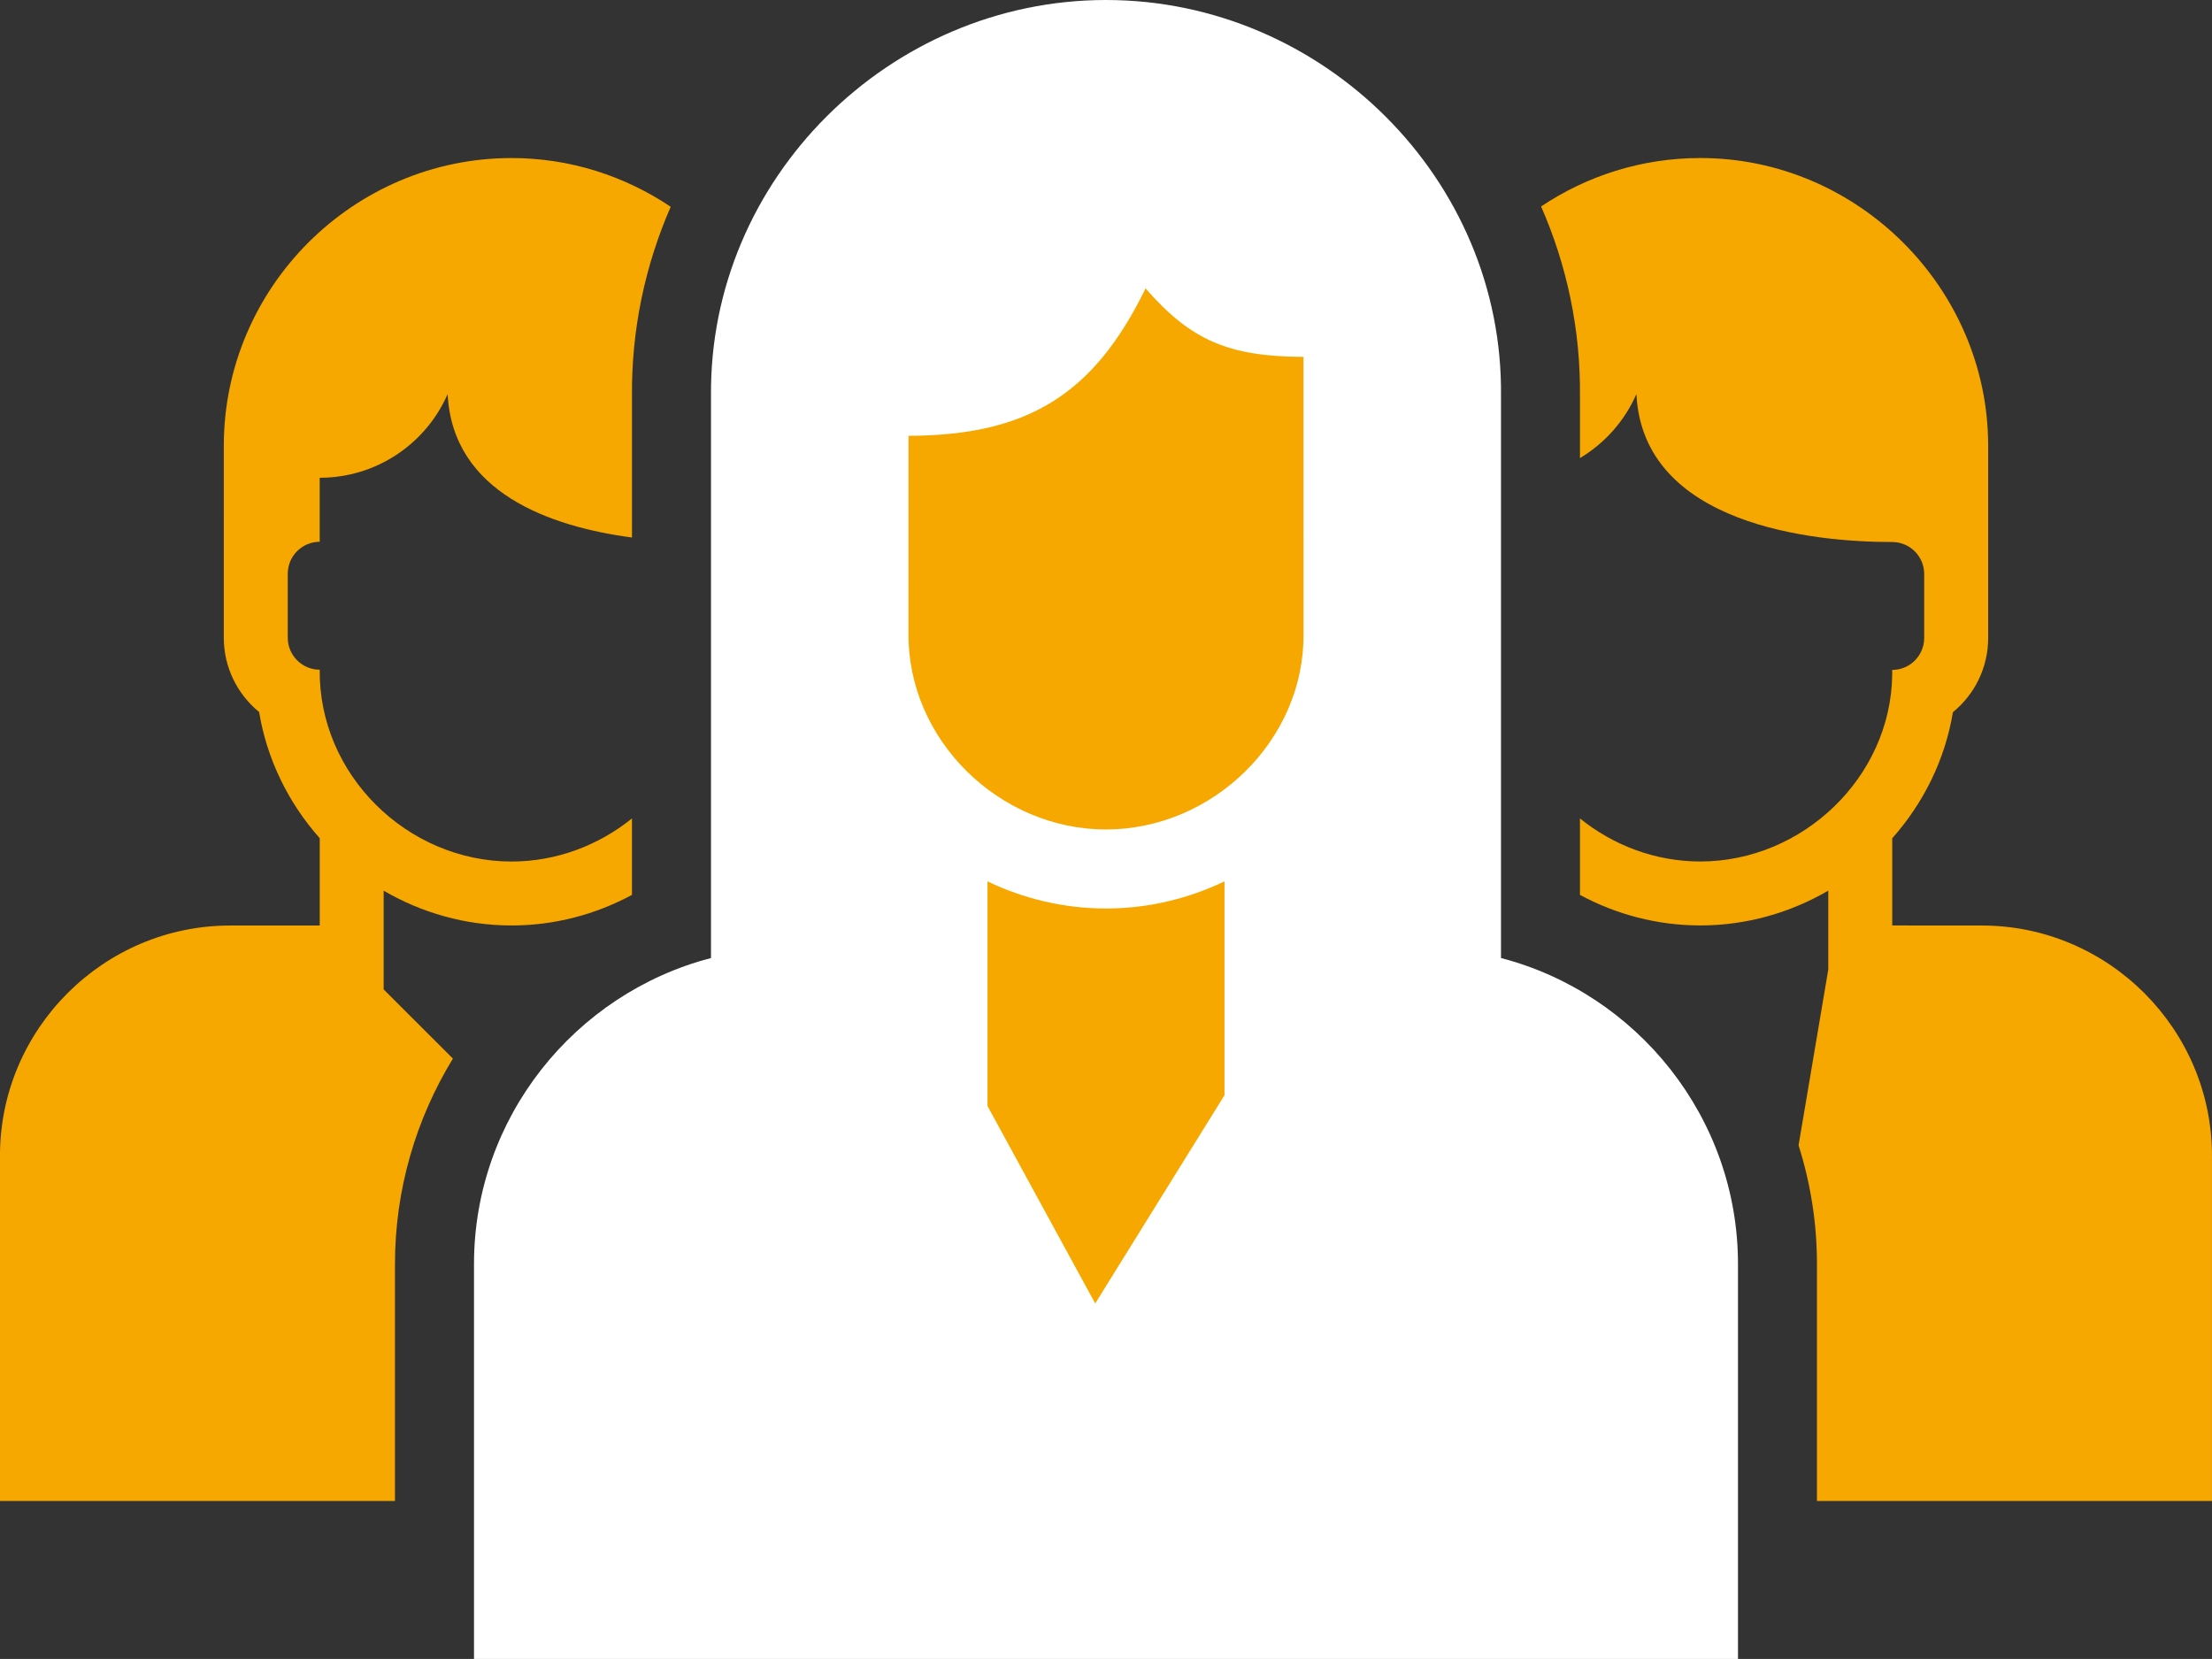
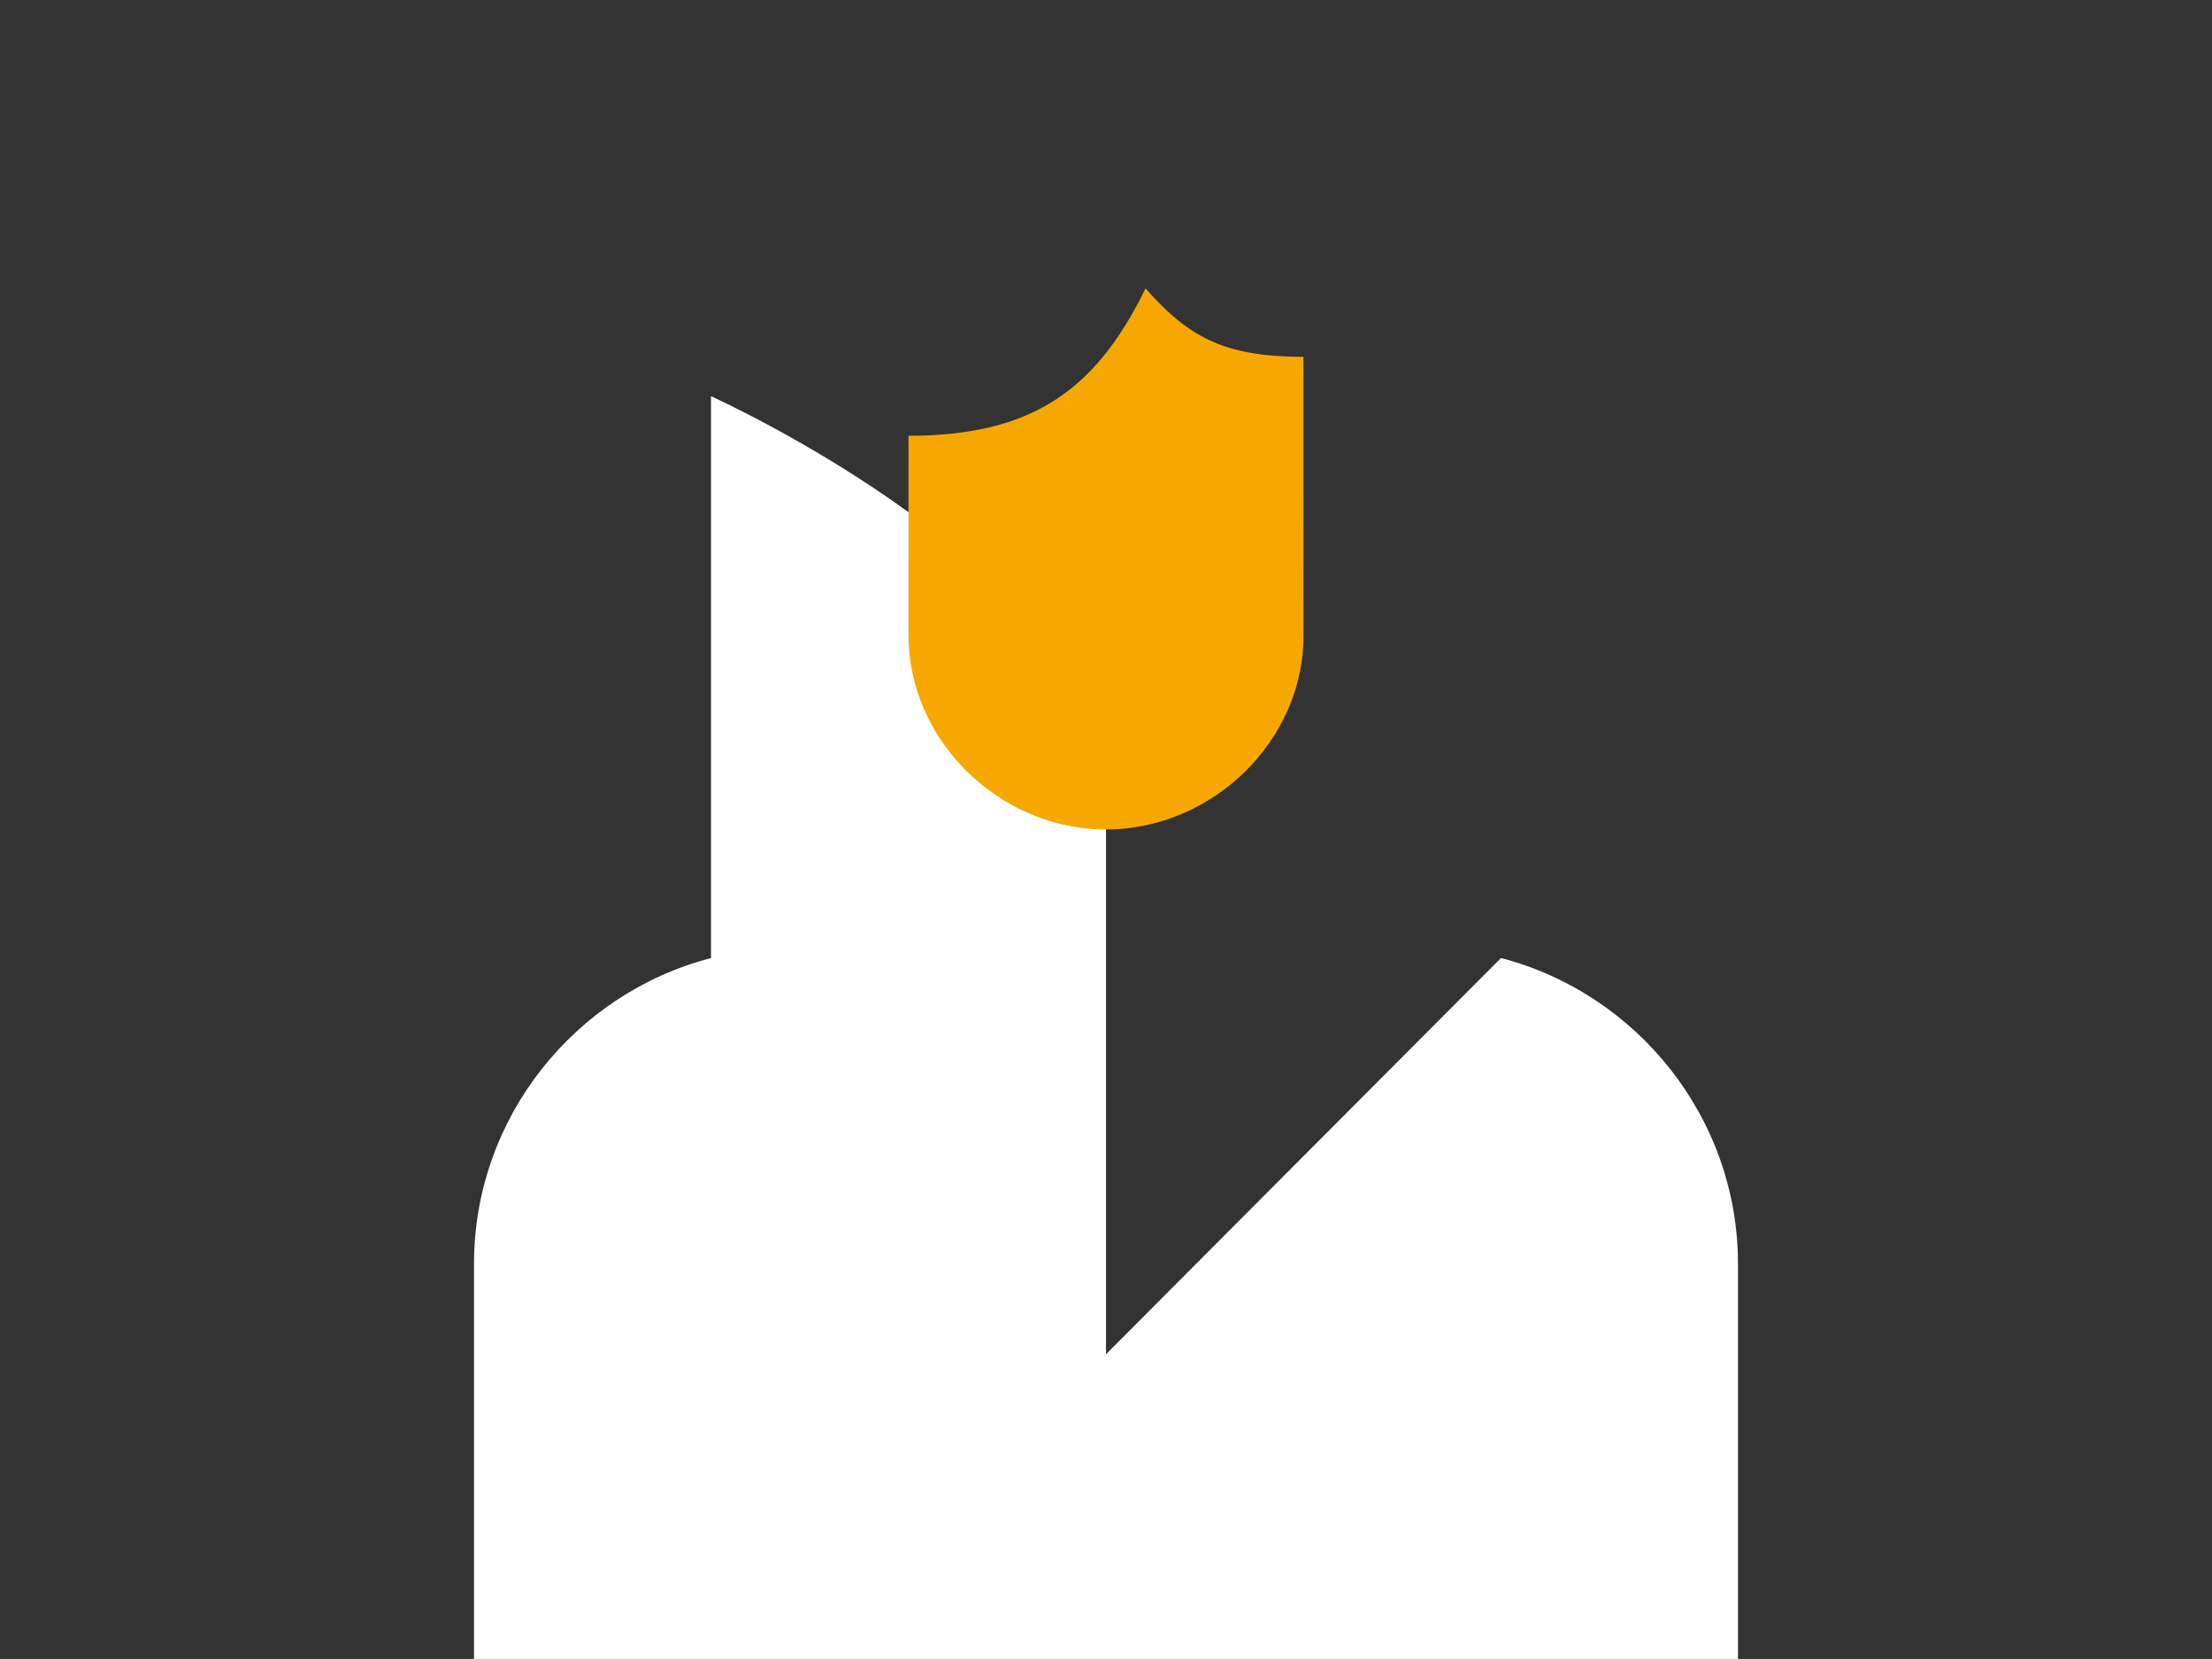
<svg xmlns="http://www.w3.org/2000/svg" id="Layer_2" viewBox="0 0 159.031 119.271">
  <rect x="0" y="0" width="159.031" height="119.271" fill="#333333" stroke="none" />
  <g id="Layer_1-2">
-     <path d="M20.687,66.54h2.301v-6.276c-2.235-2.517-3.79-5.641-4.359-9.074-1.548-1.266-2.539-3.188-2.539-5.342v-4.599s.001-9.199.001-9.199c0-11.378,9.31-20.688,20.69-20.688,4.213,0,8.151,1.296,11.439,3.505-1.831,4.193-2.832,8.815-2.784,13.663v10.114c-5.862-.776-12.896-3.224-13.253-10.311-1.548,3.541-5.083,6.015-9.197,6.015v4.602c-1.268,0-2.298,1.03-2.298,2.301v4.595c0,1.271,1.029,2.302,2.298,2.302-.082,7.543,6.293,13.791,13.794,13.791,3.229-.002,6.26-1.165,8.655-3.098v5.496c-2.597,1.4-5.553,2.199-8.655,2.199-3.326-.001-6.475-.915-9.197-2.5v7.097s4.978,4.975,4.978,4.975c-2.655,4.342-4.165,9.42-4.165,14.767v17.038s-28.398,0-28.398,0v-24.825c0-9.102,7.446-16.548,16.549-16.548h4.138Z" style="fill:#f7a800; fill-rule:evenodd; stroke-width:0px;" />
-     <path d="M107.913,68.877c9.77,2.541,17.039,11.468,17.039,21.997v28.396H34.078v-28.397c0-10.536,7.268-19.456,17.039-21.995V28.485c-.154-15.622,12.824-28.485,28.398-28.485s28.584,12.872,28.398,28.483v40.394h0Z" style="fill:#fff; fill-rule:evenodd; stroke-width:0px;" />
-     <path d="M88.036,78.739v-15.375c-2.603,1.249-5.499,1.952-8.521,1.952s-5.92-.701-8.52-1.949v16.148s7.745,14.199,7.745,14.199l9.295-14.975h0Z" style="fill:#f7a800; fill-rule:evenodd; stroke-width:0px;" />
+     <path d="M107.913,68.877c9.77,2.541,17.039,11.468,17.039,21.997v28.396H34.078v-28.397c0-10.536,7.268-19.456,17.039-21.995V28.485s28.584,12.872,28.398,28.483v40.394h0Z" style="fill:#fff; fill-rule:evenodd; stroke-width:0px;" />
    <path d="M82.36,20.735c3.271,3.749,5.99,4.901,11.354,4.922l.002,19.852c.102,7.714-6.548,14.126-14.201,14.126s-14.284-6.423-14.2-14.143l.002-14.16c8.594-.022,13.341-2.996,17.043-10.598h0Z" style="fill:#f7a800; fill-rule:evenodd; stroke-width:0px;" />
-     <path d="M110.799,14.841c3.285-2.196,7.224-3.48,11.449-3.48,11.328,0,20.691,9.362,20.691,20.689v9.216s0,4.598,0,4.598c0,2.153-.989,4.075-2.535,5.339-.566,3.428-2.126,6.547-4.362,9.063v6.267l2.301.007h4.137c9.102,0,16.549,7.447,16.549,16.55v4.136s0,20.687,0,20.687h-28.399v-17.039c0-2.954-.463-5.822-1.323-8.531l2.136-12.632v-5.68c-2.725,1.587-5.877,2.503-9.197,2.503-3.108-.001-6.061-.797-8.655-2.195v-5.497c2.39,1.93,5.418,3.094,8.655,3.094,7.35-.002,13.684-6.041,13.794-13.404v-.368c1.27,0,2.299-1.029,2.299-2.3v-4.598c0-1.269-1.03-2.298-2.299-2.298-5.633.009-17.917-1.213-18.391-10.636-.841,1.923-2.27,3.533-4.058,4.602v-4.419c.053-4.85-.954-9.476-2.794-13.673h0Z" style="fill:#f7a800; fill-rule:evenodd; stroke-width:0px;" />
  </g>
</svg>